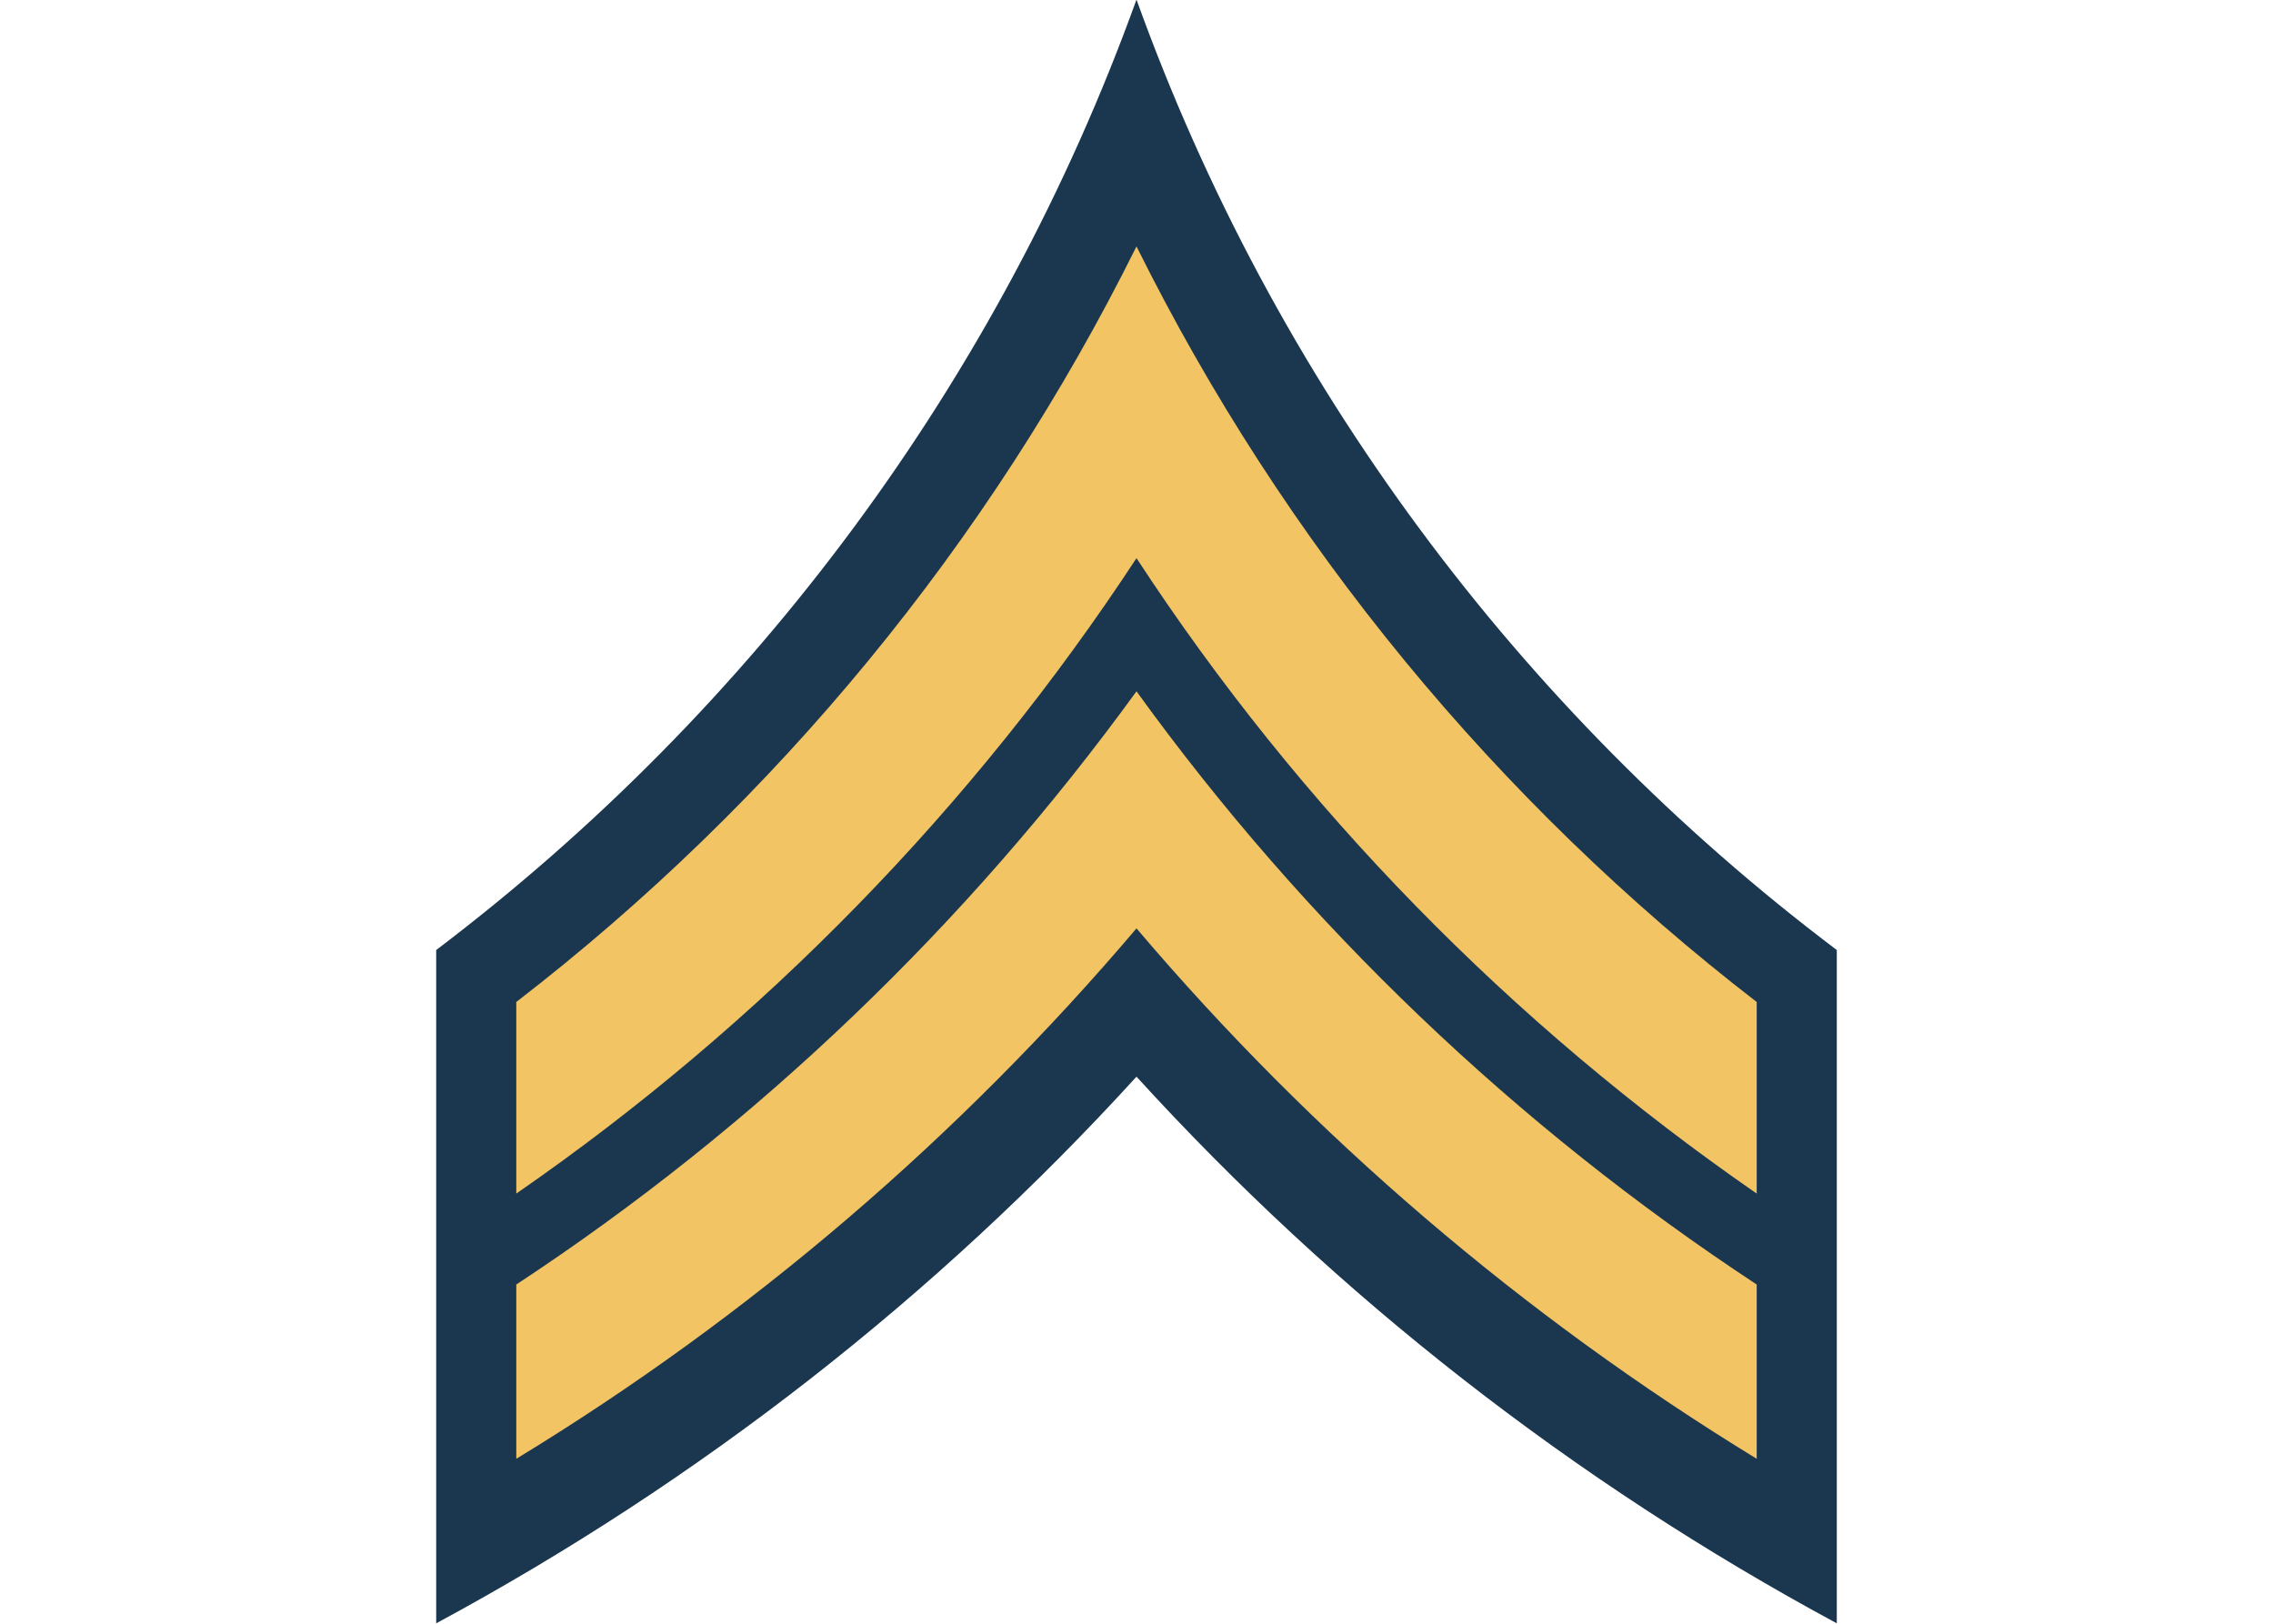
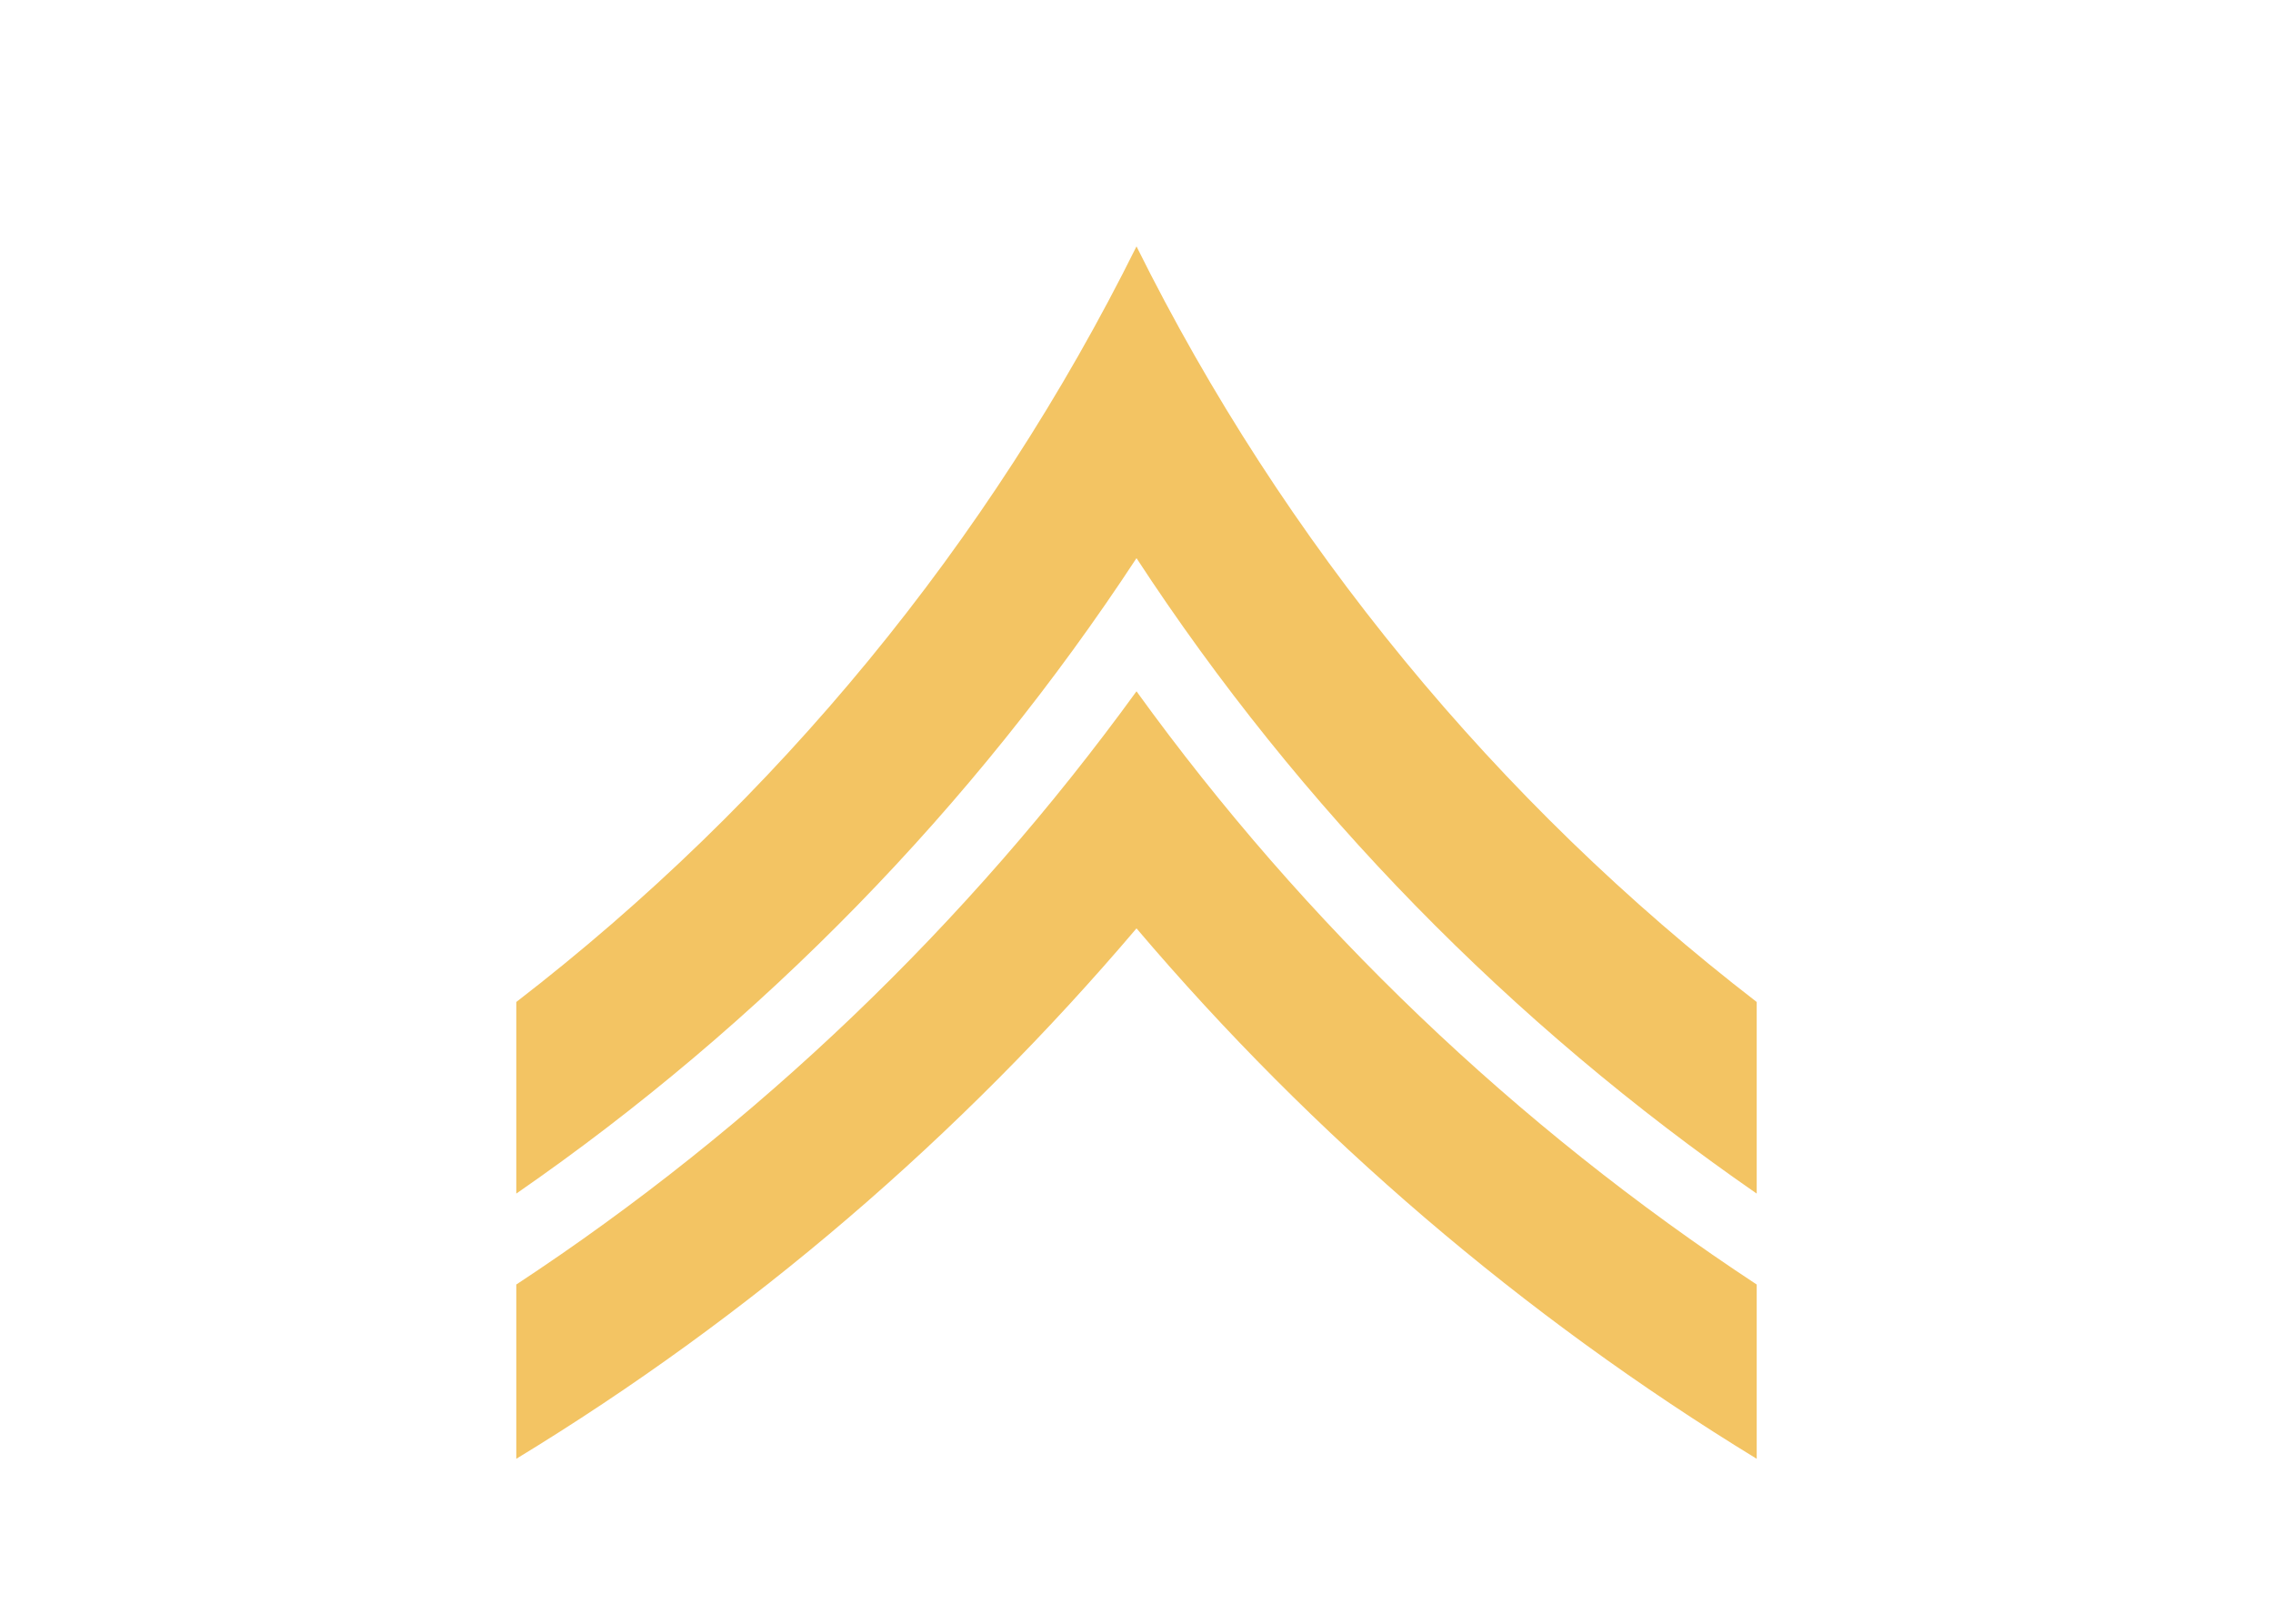
<svg xmlns="http://www.w3.org/2000/svg" version="1.1" id="Layer_1" x="0px" y="0px" width="210px" height="150px" viewBox="0 0 210 150" style="enable-background:new 0 0 210 150;" xml:space="preserve">
  <style type="text/css">
	.st0{opacity:0;fill:#FFFFFF;}
	.st1{fill:#1A374F;}
	.st2{fill:#F3C463;}
</style>
-   <rect class="st0" width="210" height="150" />
  <g id="layer1" transform="translate(-331.5,-478.938)">
-     <path id="path7633" class="st1" d="M436.5,478.9c-12.7,35.2-35.4,65.6-64.7,87.8v62.2   c24.3-13.1,46.2-30.2,64.7-50.5c18.5,20.3,40.4,37.4,64.7,50.5v-62.2C471.9,544.6,449.2,514.2,436.5,478.9L436.5,478.9z" />
    <path id="path7661" class="st2" d="M436.5,501.7c-13.6,27.4-33.3,51.3-57.3,69.8v17.7   c22.7-15.7,42.2-35.7,57.3-58.7c15.1,23.1,34.6,43,57.3,58.7v-17.7C469.8,553,450.1,529.1,436.5,501.7L436.5,501.7z" />
    <path id="path7659" class="st2" d="M436.5,542.8c-15.6,21.5-35.1,40.2-57.3,54.8v16.1   c21.7-13.2,41-29.8,57.3-49c16.3,19.2,35.7,35.8,57.3,49v-16.1C471.6,583,452.1,564.4,436.5,542.8z" />
  </g>
</svg>